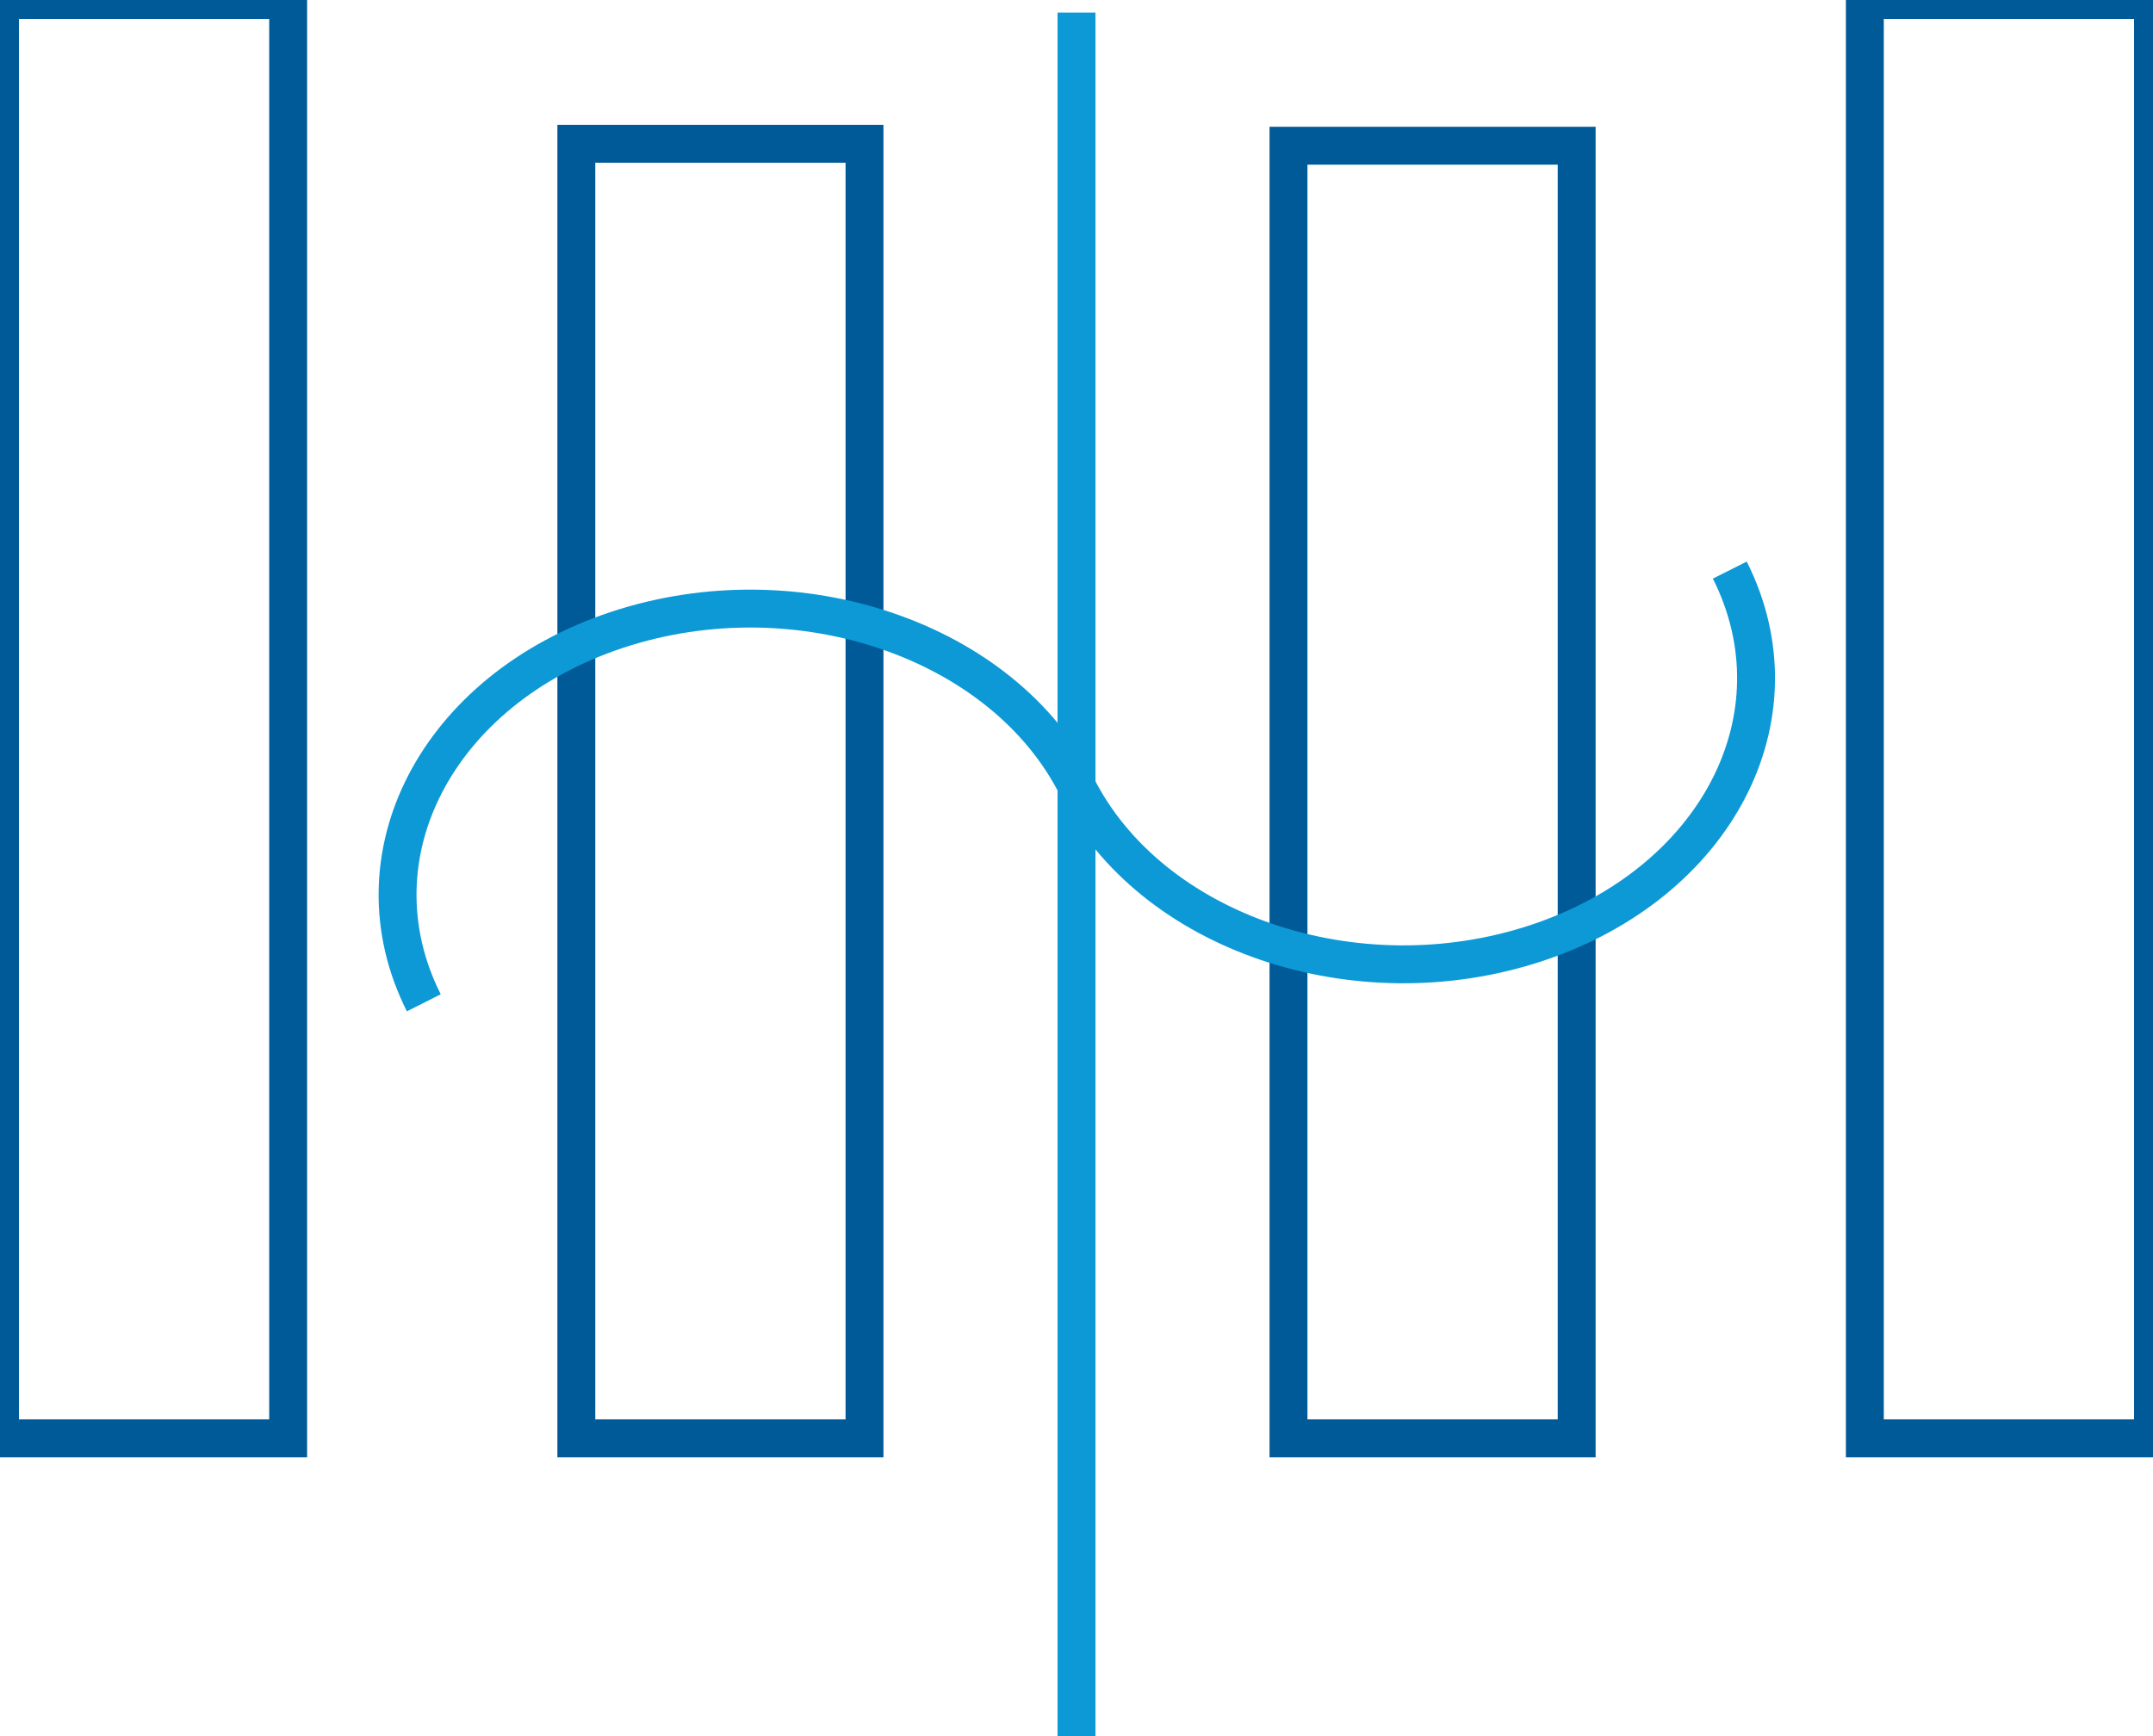
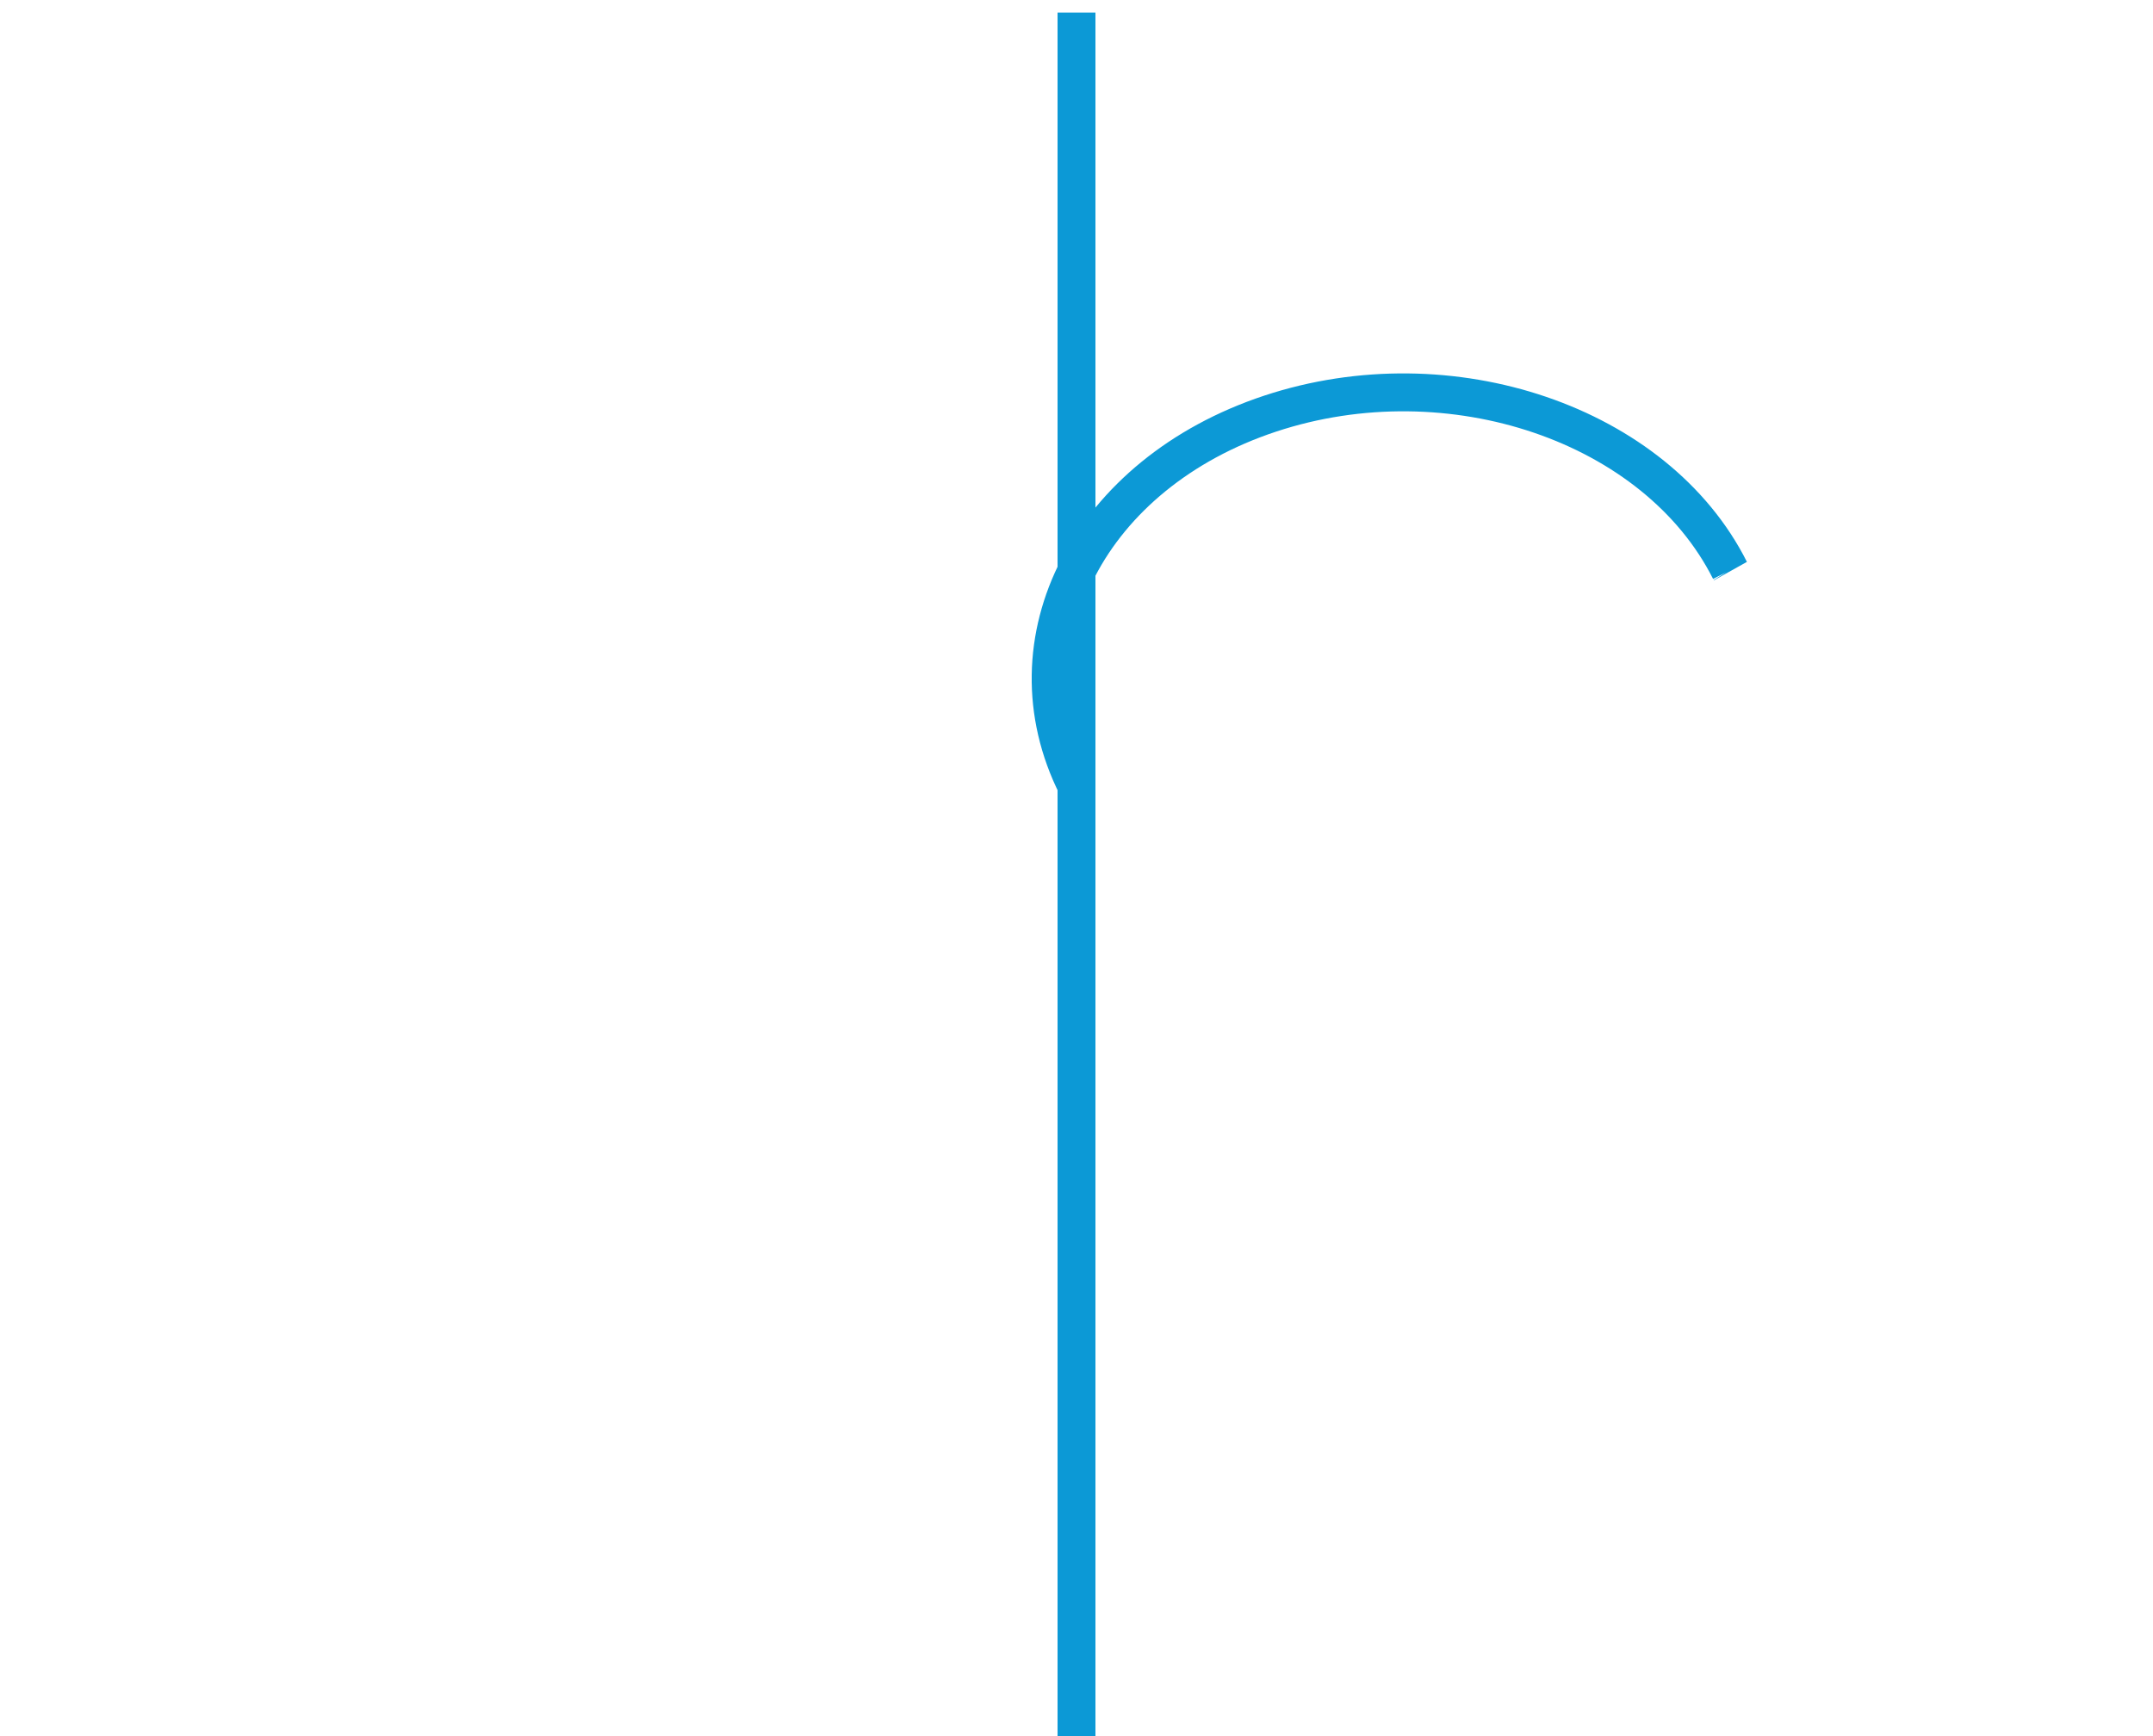
<svg xmlns="http://www.w3.org/2000/svg" width="93" height="75" viewBox="0 0 93 75">
  <g stroke-width="1.637" fill="none" fill-rule="evenodd">
-     <path stroke="#005A98" d="M80.553 62.136H93V0H80.553zM24.895 62.136h12.448V6.211H24.895zM0 62.136h12.447V0H0zM55.657 62.136h12.448V6.295H55.657z" />
    <g stroke="#0C99D6">
-       <path d="M46.5.544V75M74.72 24.628c3.18 6.319-.559 13.532-8.348 16.111-7.79 2.58-16.683-.452-19.862-6.77l.008.013c-3.18-6.318-12.074-9.35-19.863-6.772-7.79 2.58-11.528 9.793-8.348 16.111" />
+       <path d="M46.5.544V75M74.72 24.628l.008.013c-3.18-6.318-12.074-9.35-19.863-6.772-7.79 2.58-11.528 9.793-8.348 16.111" />
    </g>
  </g>
</svg>